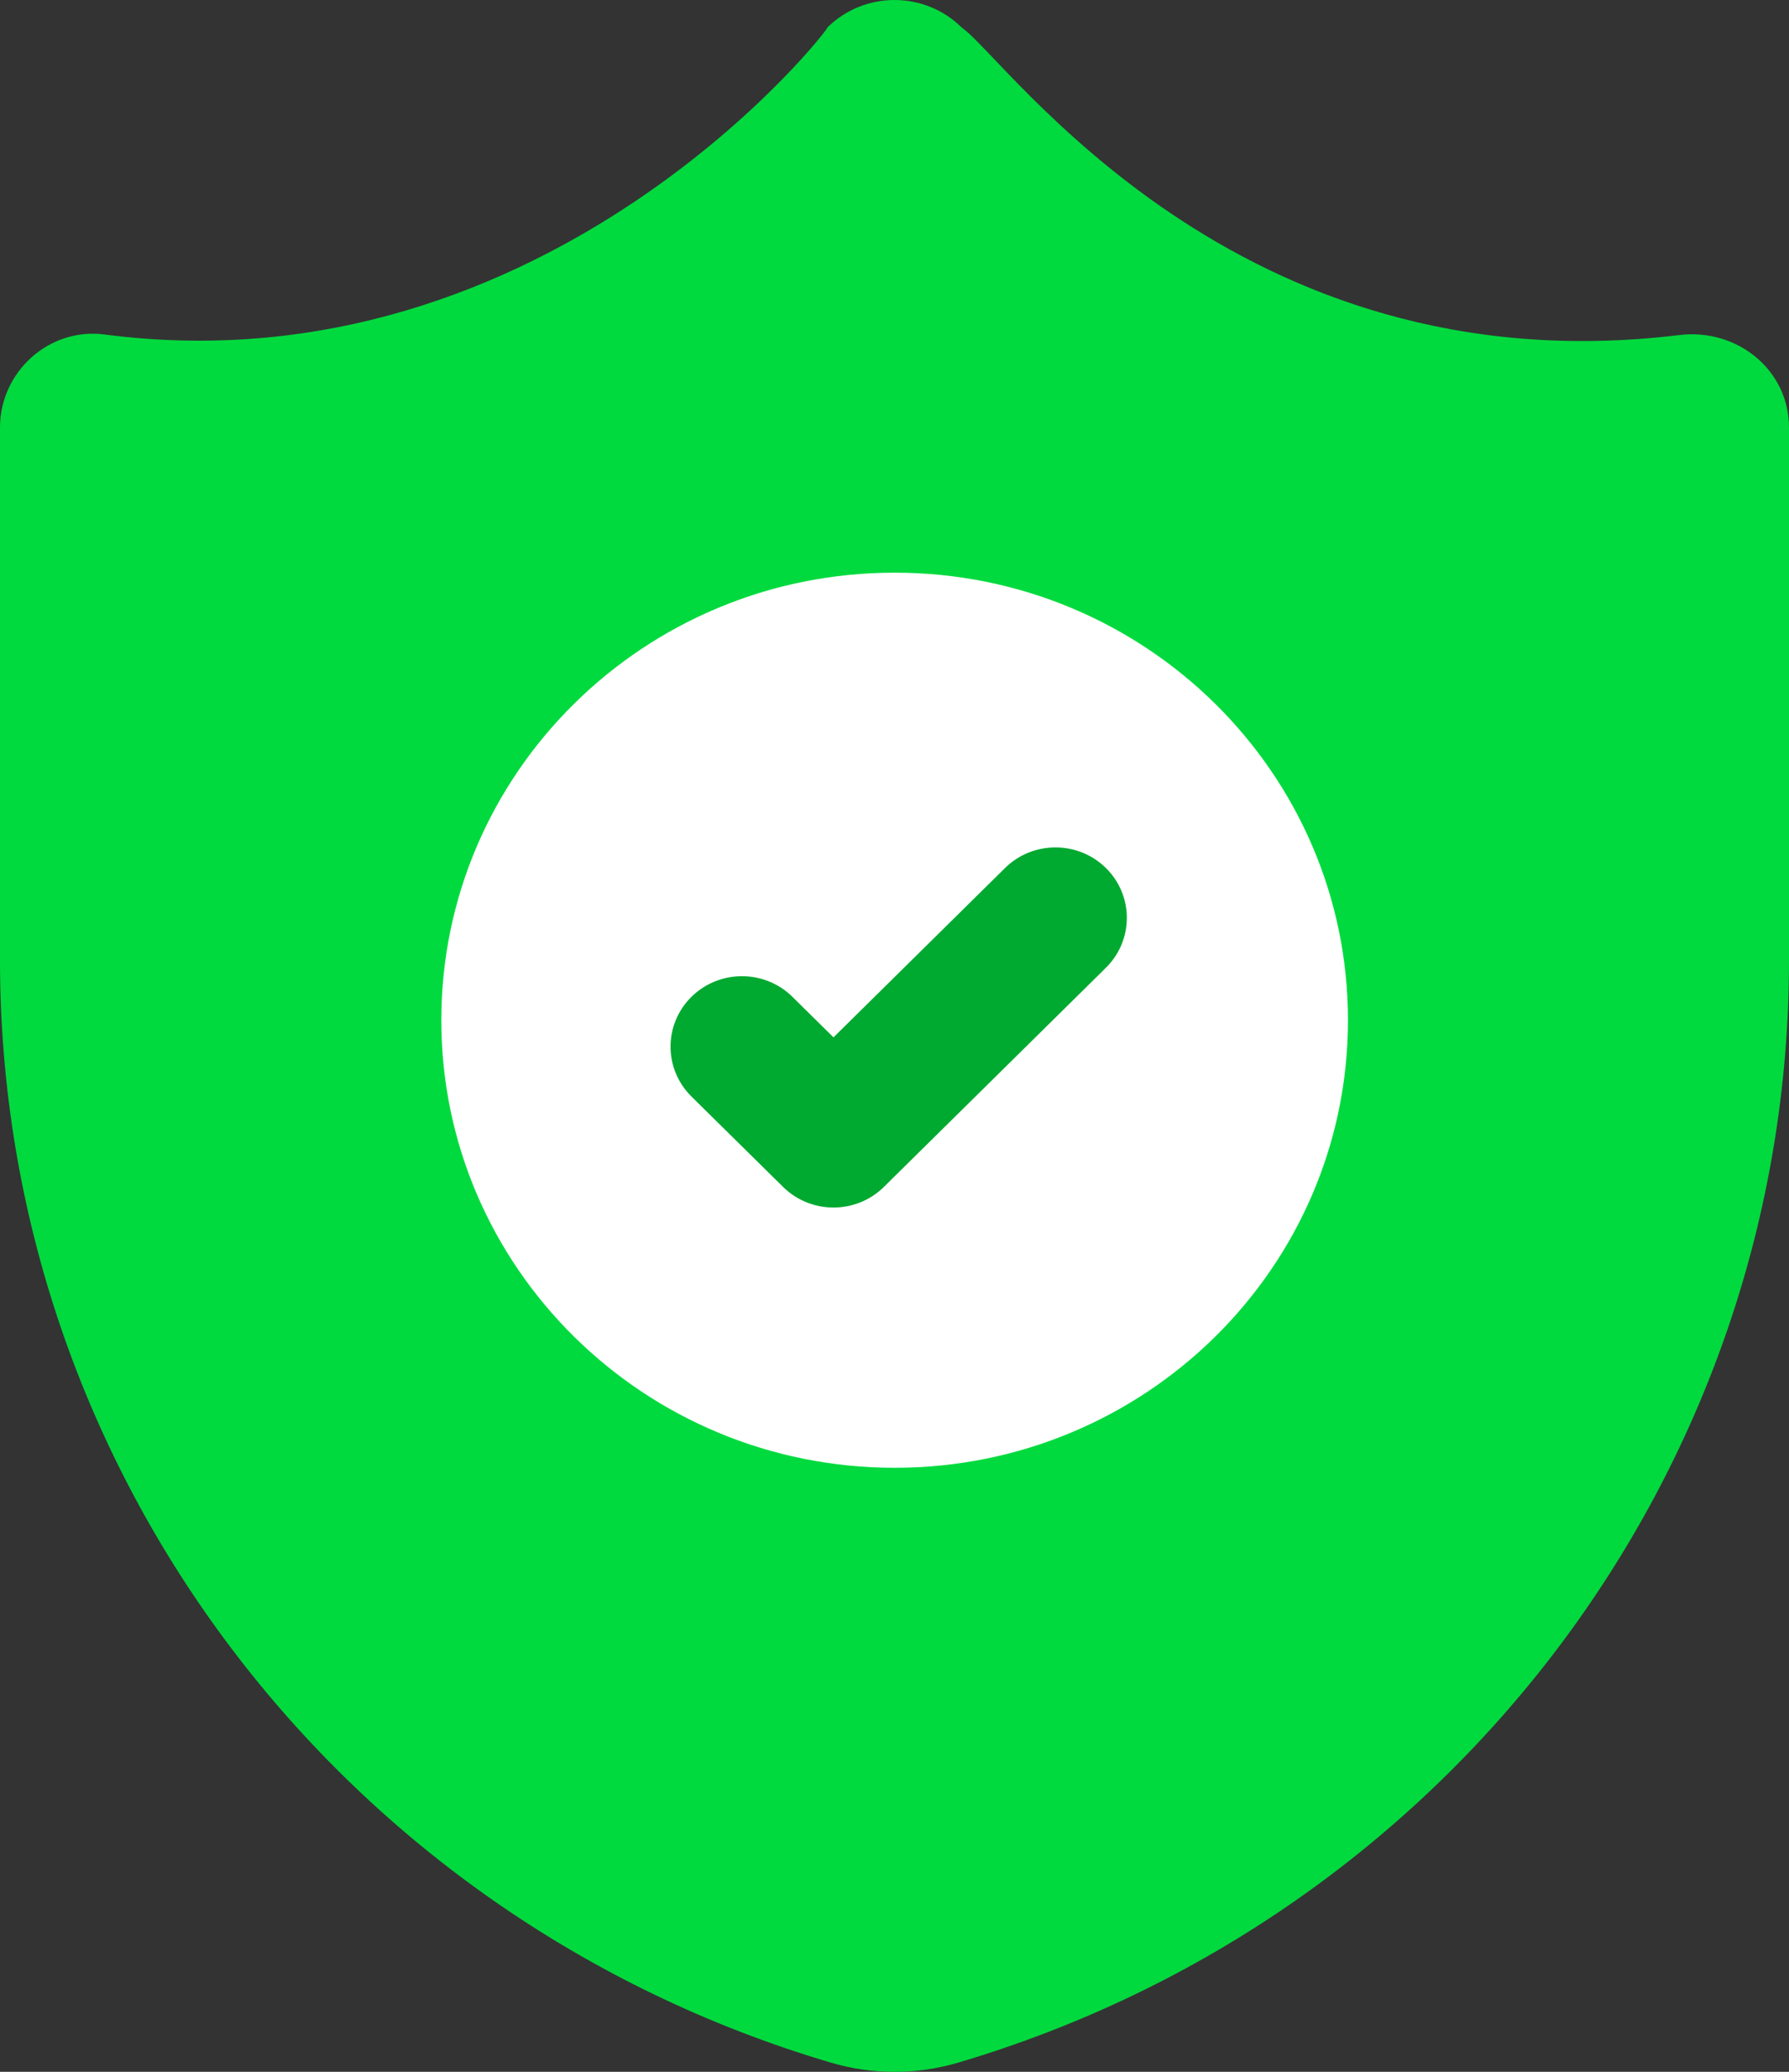
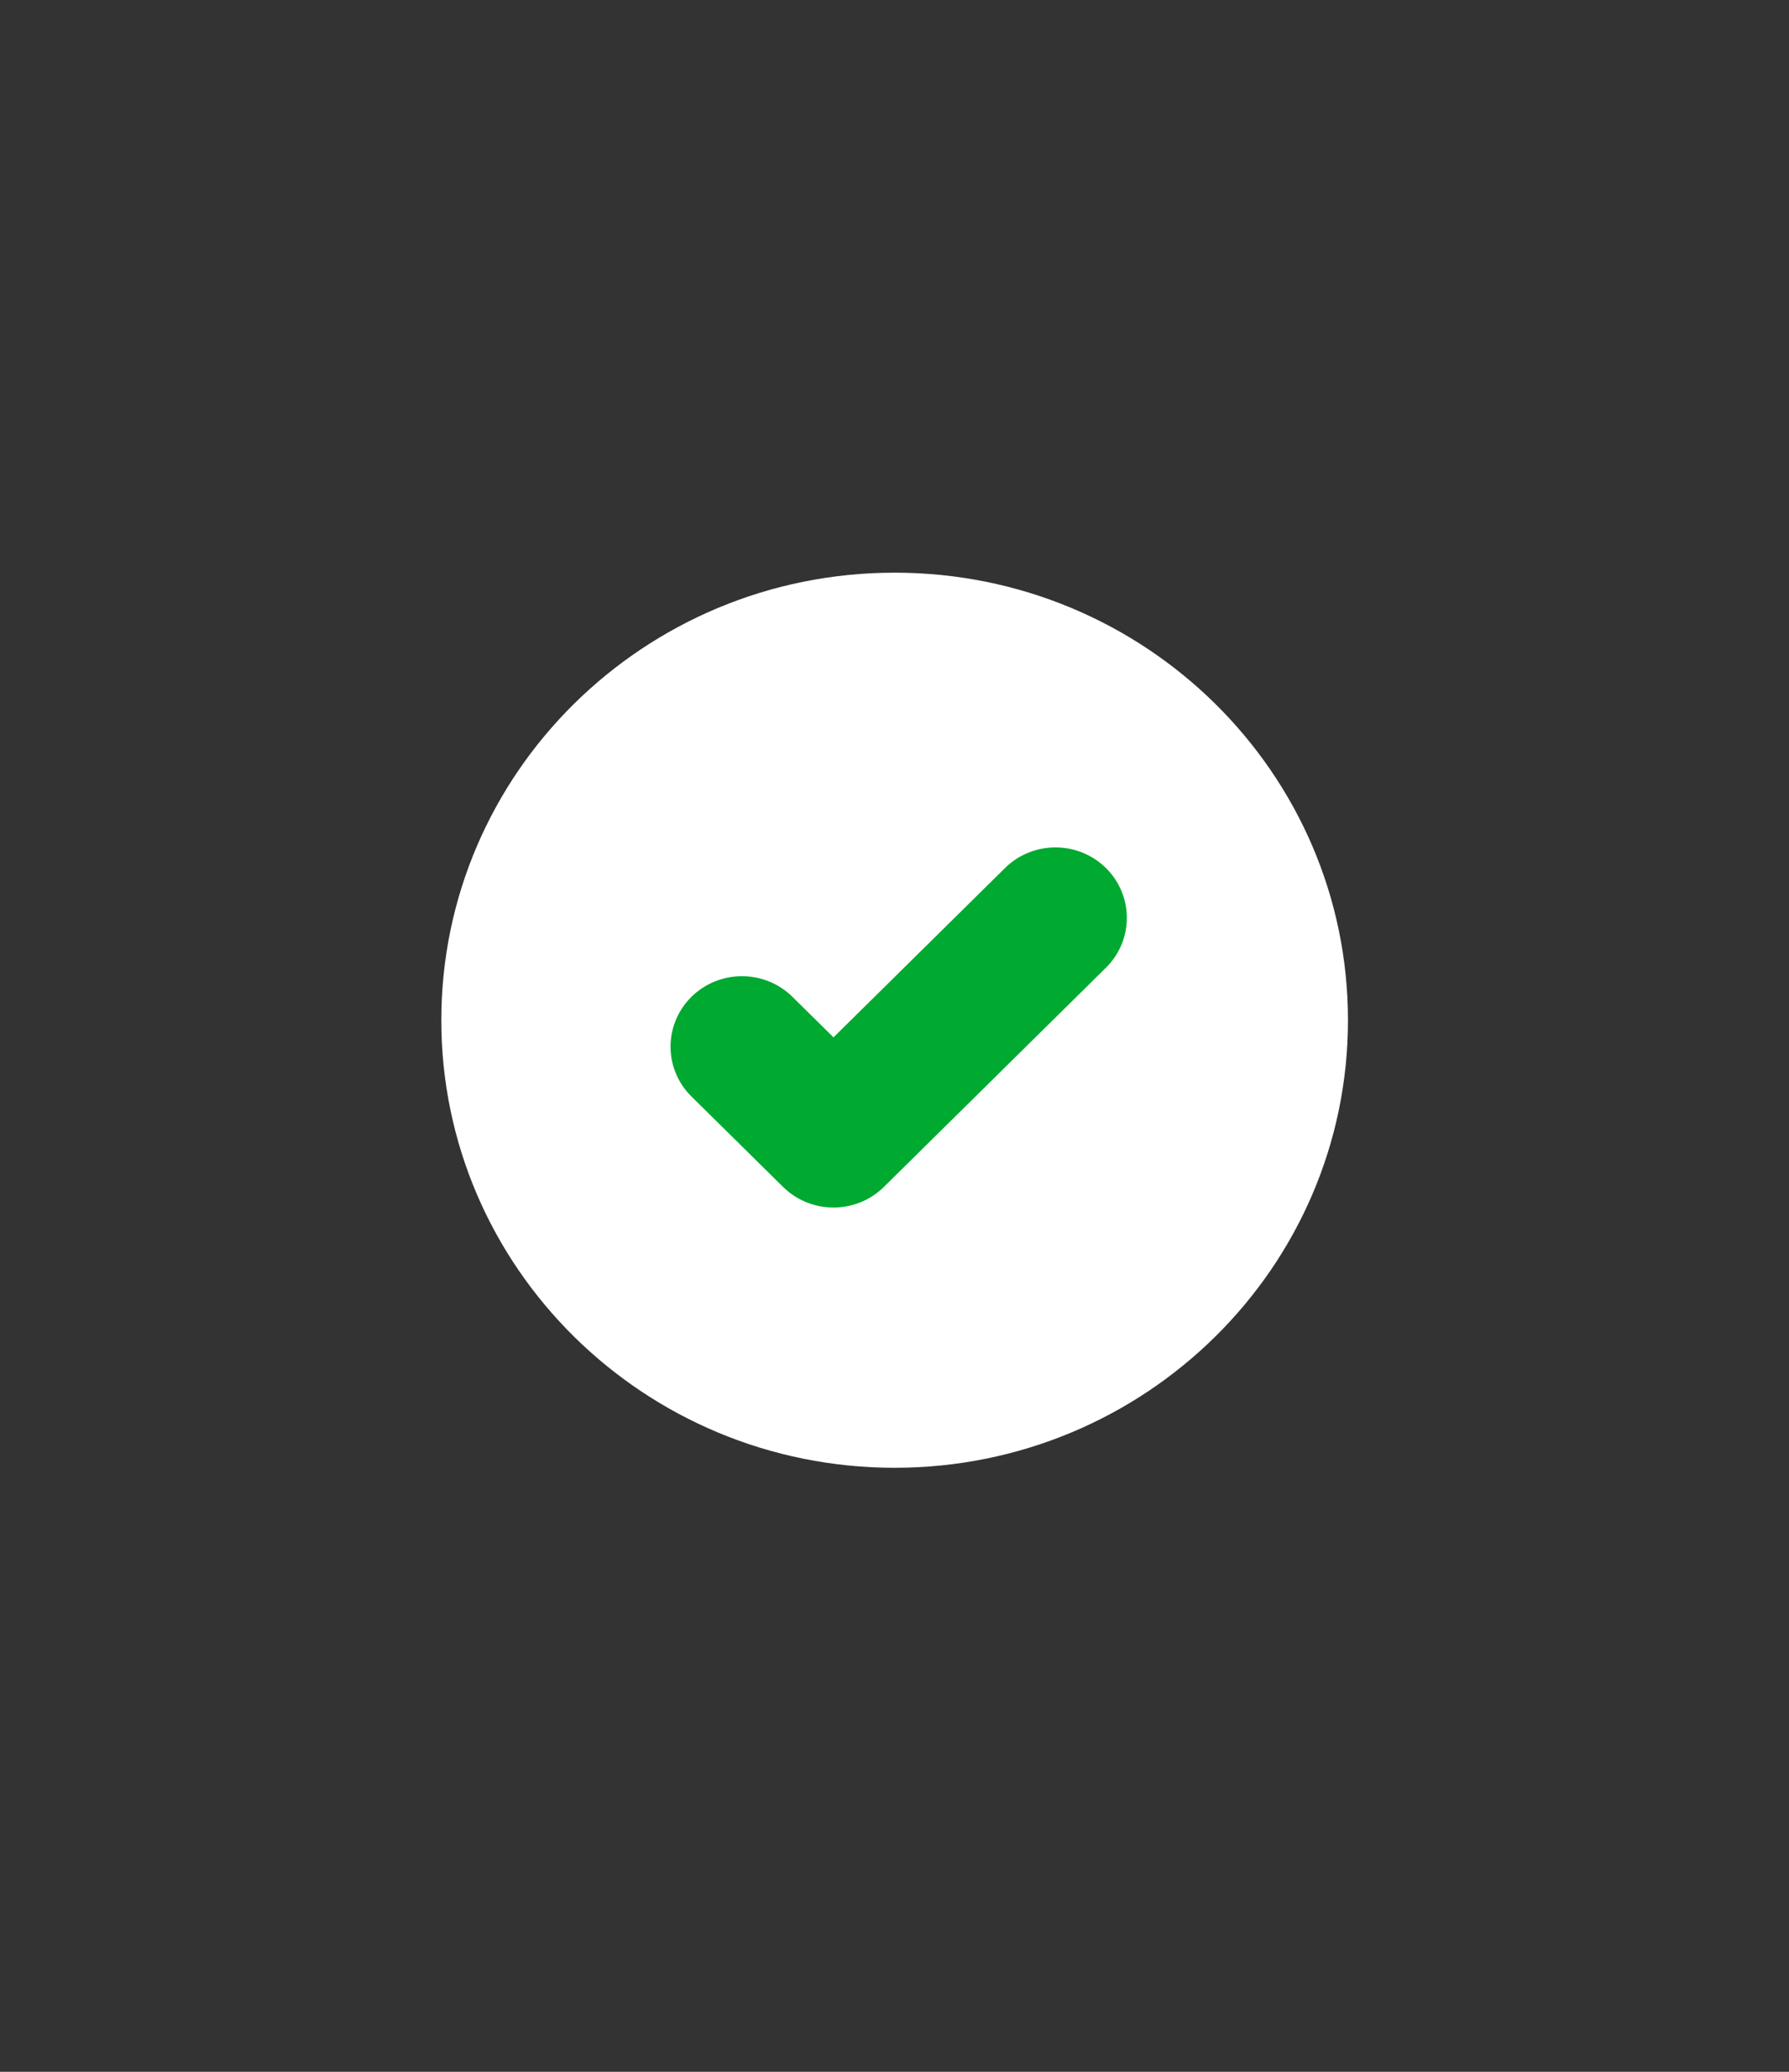
<svg xmlns="http://www.w3.org/2000/svg" width="38" height="44" viewBox="0 0 38 44" fill="none">
  <rect x="0" y="0" width="38" height="44" fill="#333333" stroke="none" />
-   <path d="M35.667 7.116C36.898 6.966 38 7.856 38 9.08V20.395C38 31.233 30.775 40.723 20.352 43.805C19.474 44.065 18.527 44.065 17.648 43.805C7.225 40.723 0 31.233 0 20.395V9.08C0 7.9 1.038 6.949 2.223 7.104C11.69 8.338 17.73 0.471 17.572 0.586C18.36 -0.195 19.641 -0.195 20.429 0.586C21.371 1.228 26.219 8.267 35.667 7.116Z" fill="#00DA3E" />
  <path d="M28.632 21.667C28.632 26.916 24.321 31.172 19.003 31.172C13.685 31.172 9.374 26.916 9.374 21.667C9.374 16.418 13.685 12.162 19.003 12.162C24.321 12.162 28.632 16.418 28.632 21.667Z" fill="white" />
  <path d="M16.632 25.206L14.687 23.287C14.095 22.702 14.095 21.755 14.687 21.17C15.28 20.586 16.239 20.586 16.832 21.17L17.704 22.031L21.347 18.435C21.939 17.851 22.899 17.851 23.491 18.435C24.083 19.02 24.083 19.967 23.491 20.552L18.776 25.206C18.184 25.791 17.224 25.791 16.632 25.206Z" fill="#00A930" />
</svg>